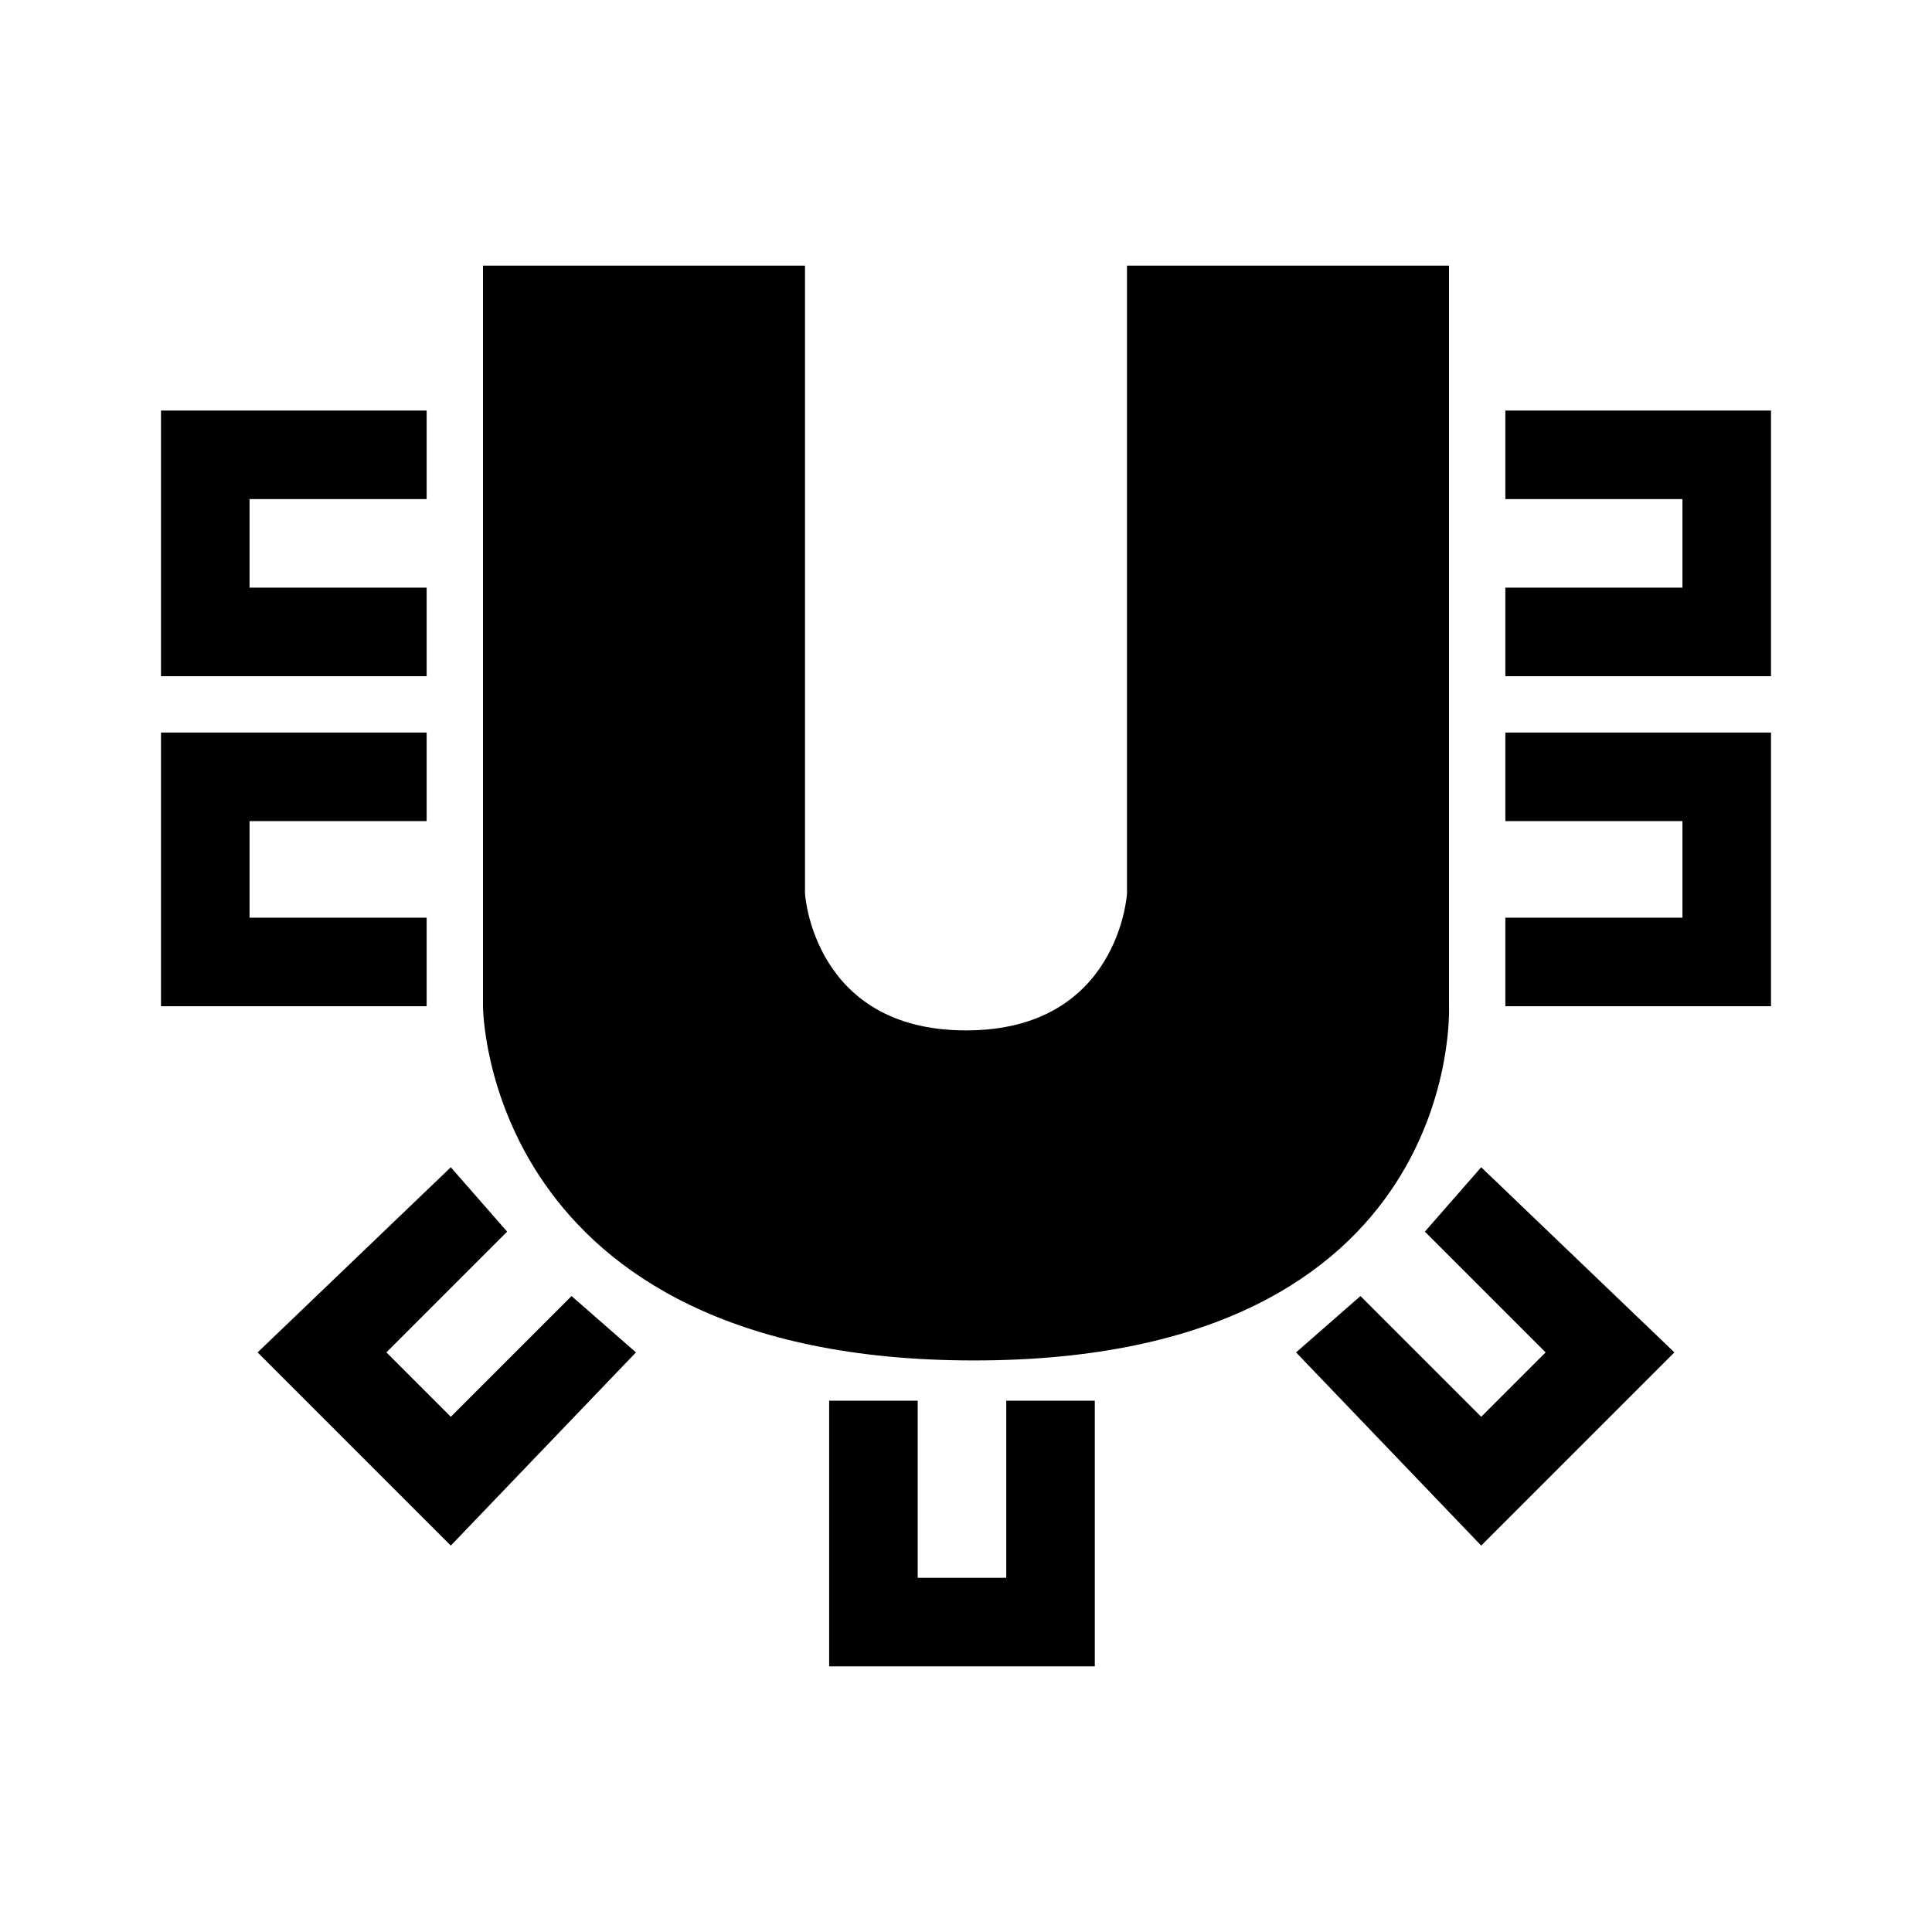
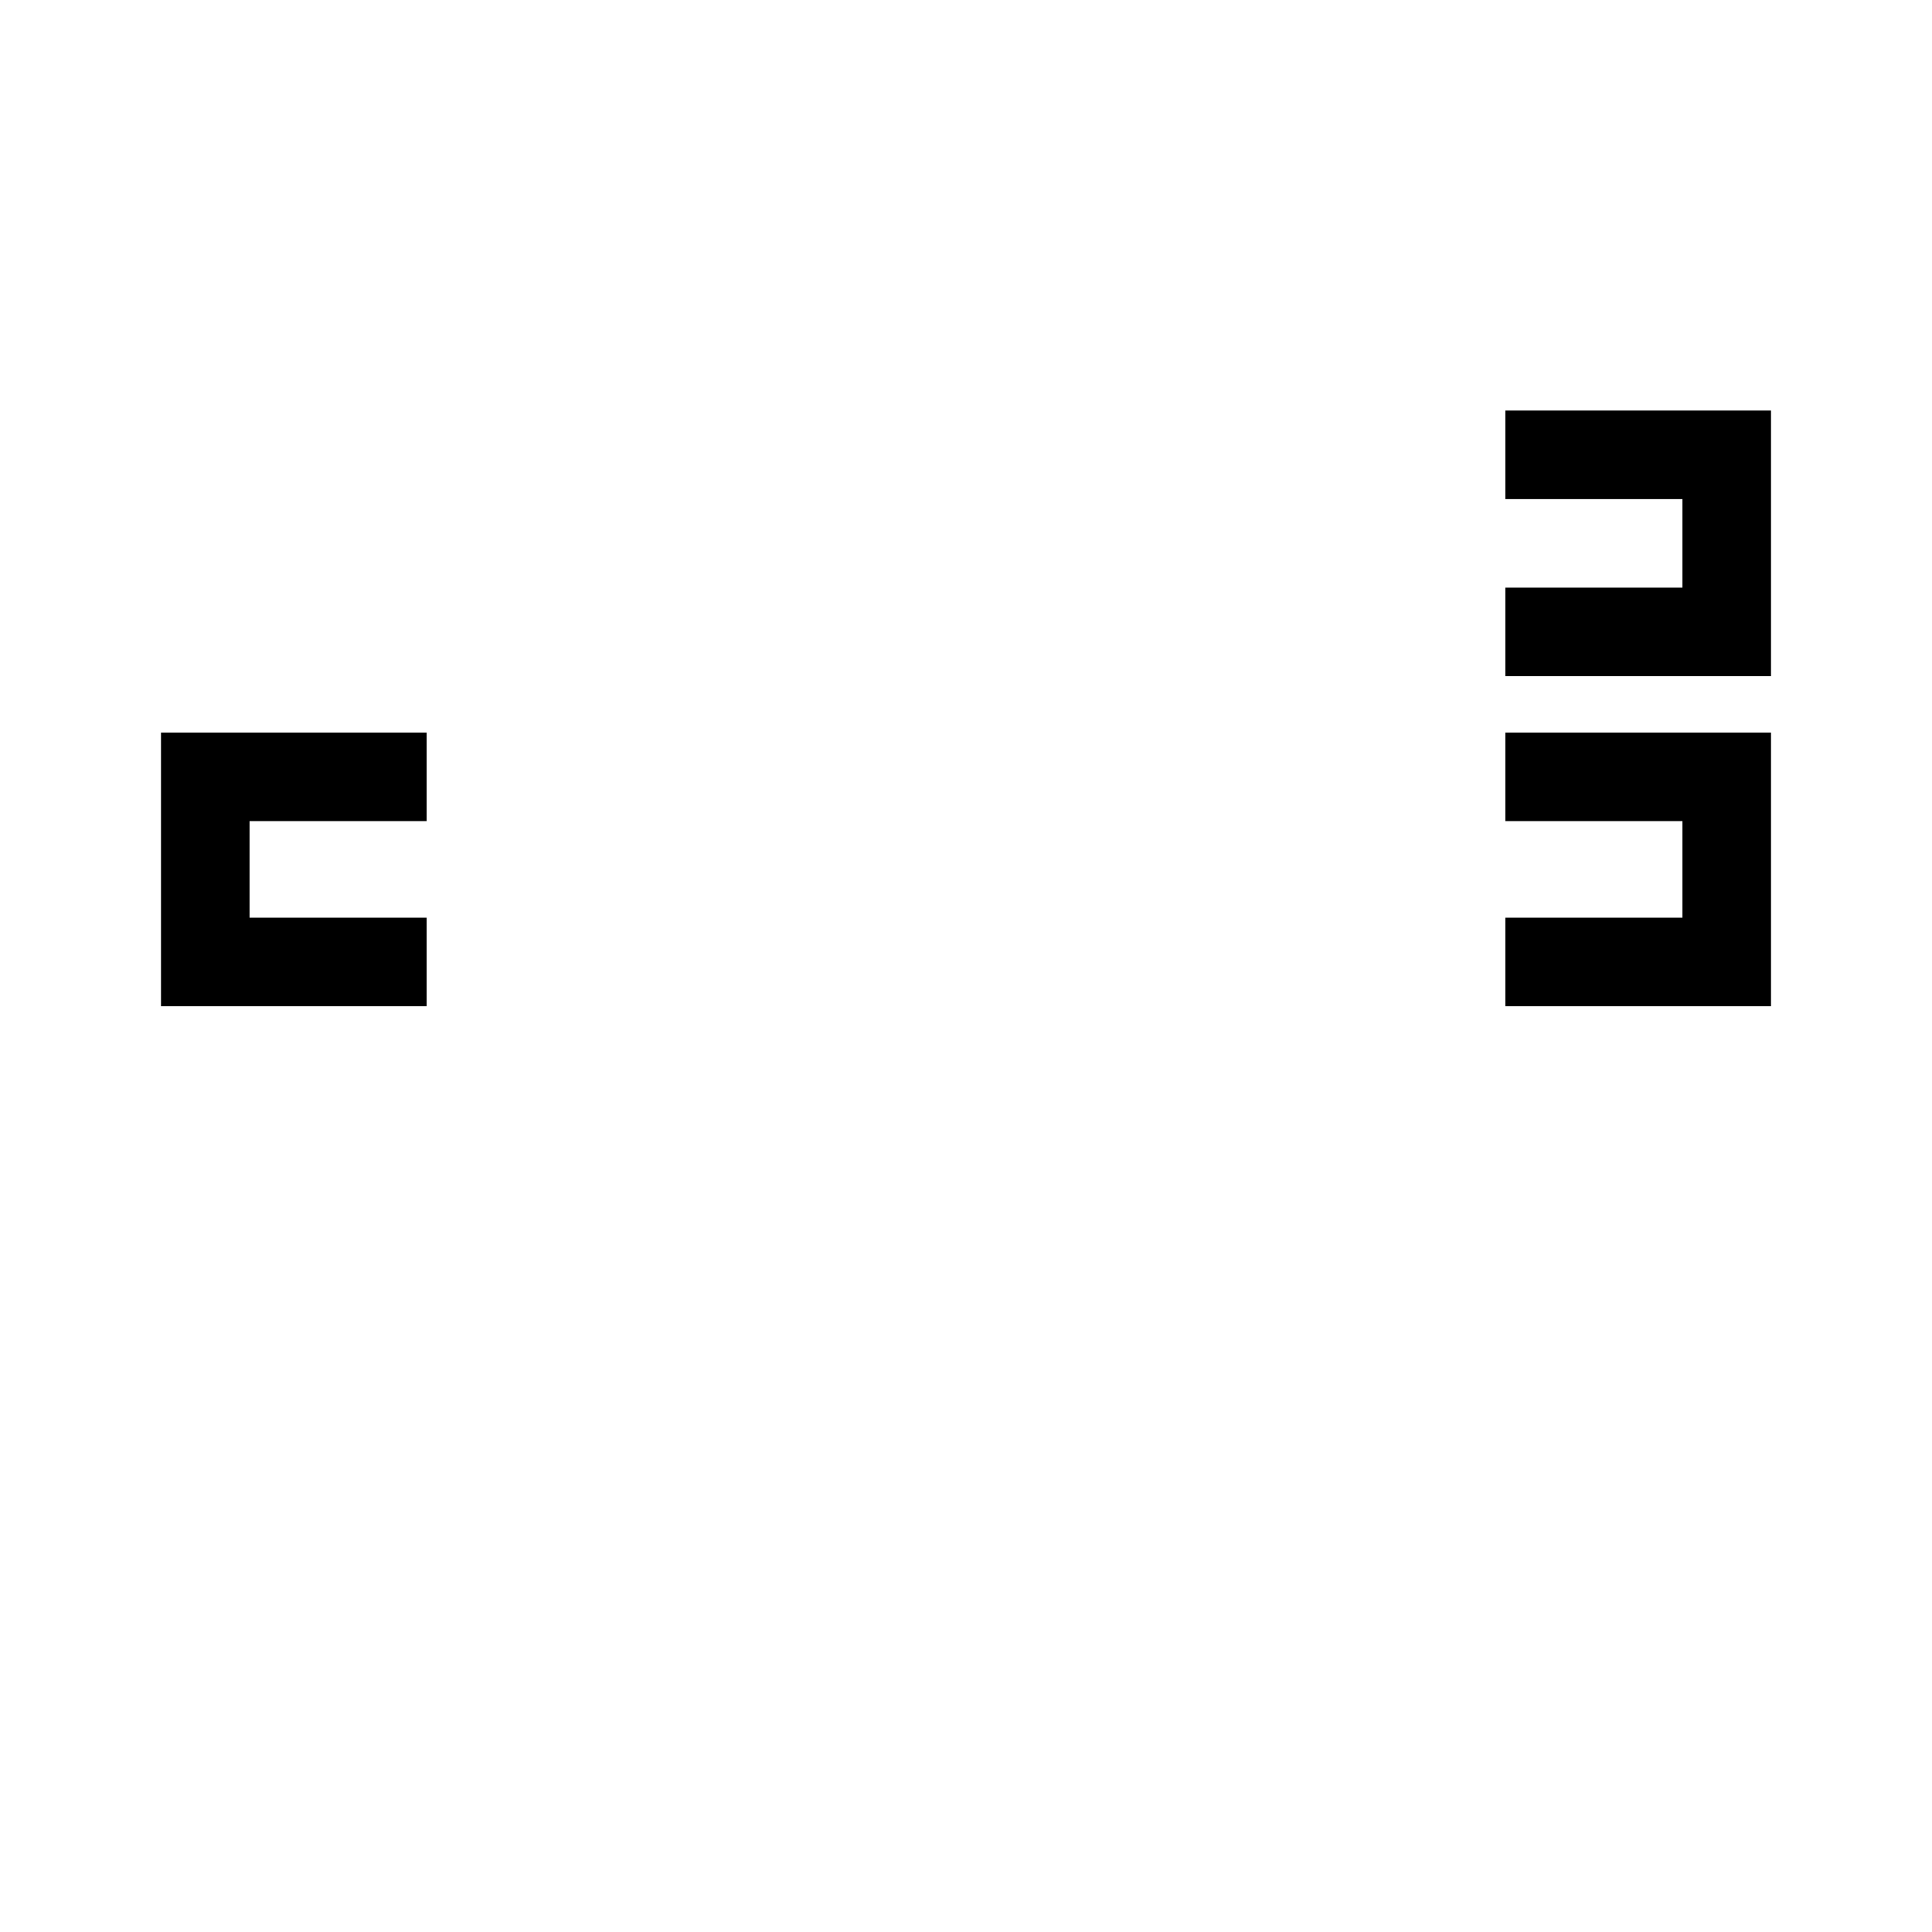
<svg xmlns="http://www.w3.org/2000/svg" version="1.1" id="Capa_1" x="0px" y="0px" viewBox="0 0 24 24" style="enable-background:new 0 0 24 24;" xml:space="preserve">
  <style type="text/css">
	.st0{fill:none;}
</style>
  <g>
    <rect class="st0" width="24" height="24" />
  </g>
  <g>
-     <polygon points="2,5.1 5.3,5.1 5.3,6.2 3.1,6.2 3.1,7.3 5.3,7.3 5.3,8.4 2,8.4  " />
    <polygon points="2,9.1 5.3,9.1 5.3,10.2 3.1,10.2 3.1,11.4 5.3,11.4 5.3,12.5 2,12.5  " />
-     <polygon points="10.3,20.7 10.3,17.4 11.4,17.4 11.4,19.6 12.5,19.6 12.5,17.4 13.6,17.4 13.6,20.7  " />
-     <polygon points="3.2,16.8 5.6,14.5 6.3,15.3 4.8,16.8 5.6,17.6 7.1,16.1 7.9,16.8 5.6,19.2  " />
    <polygon points="22,5.1 18.7,5.1 18.7,6.2 20.9,6.2 20.9,7.3 18.7,7.3 18.7,8.4 22,8.4  " />
    <polygon points="22,9.1 18.7,9.1 18.7,10.2 20.9,10.2 20.9,11.4 18.7,11.4 18.7,12.5 22,12.5  " />
-     <polygon points="20.8,16.8 18.4,14.5 17.7,15.3 19.2,16.8 18.4,17.6 16.9,16.1 16.1,16.8 18.4,19.2  " />
-     <path d="M18,12.5V3.3h-4v7.8c0,0-0.1,1.7-2,1.7s-2-1.7-2-1.7V3.3H6v9.2c0,0,0,4.4,6.1,4.4S18,12.5,18,12.5z" />
  </g>
</svg>